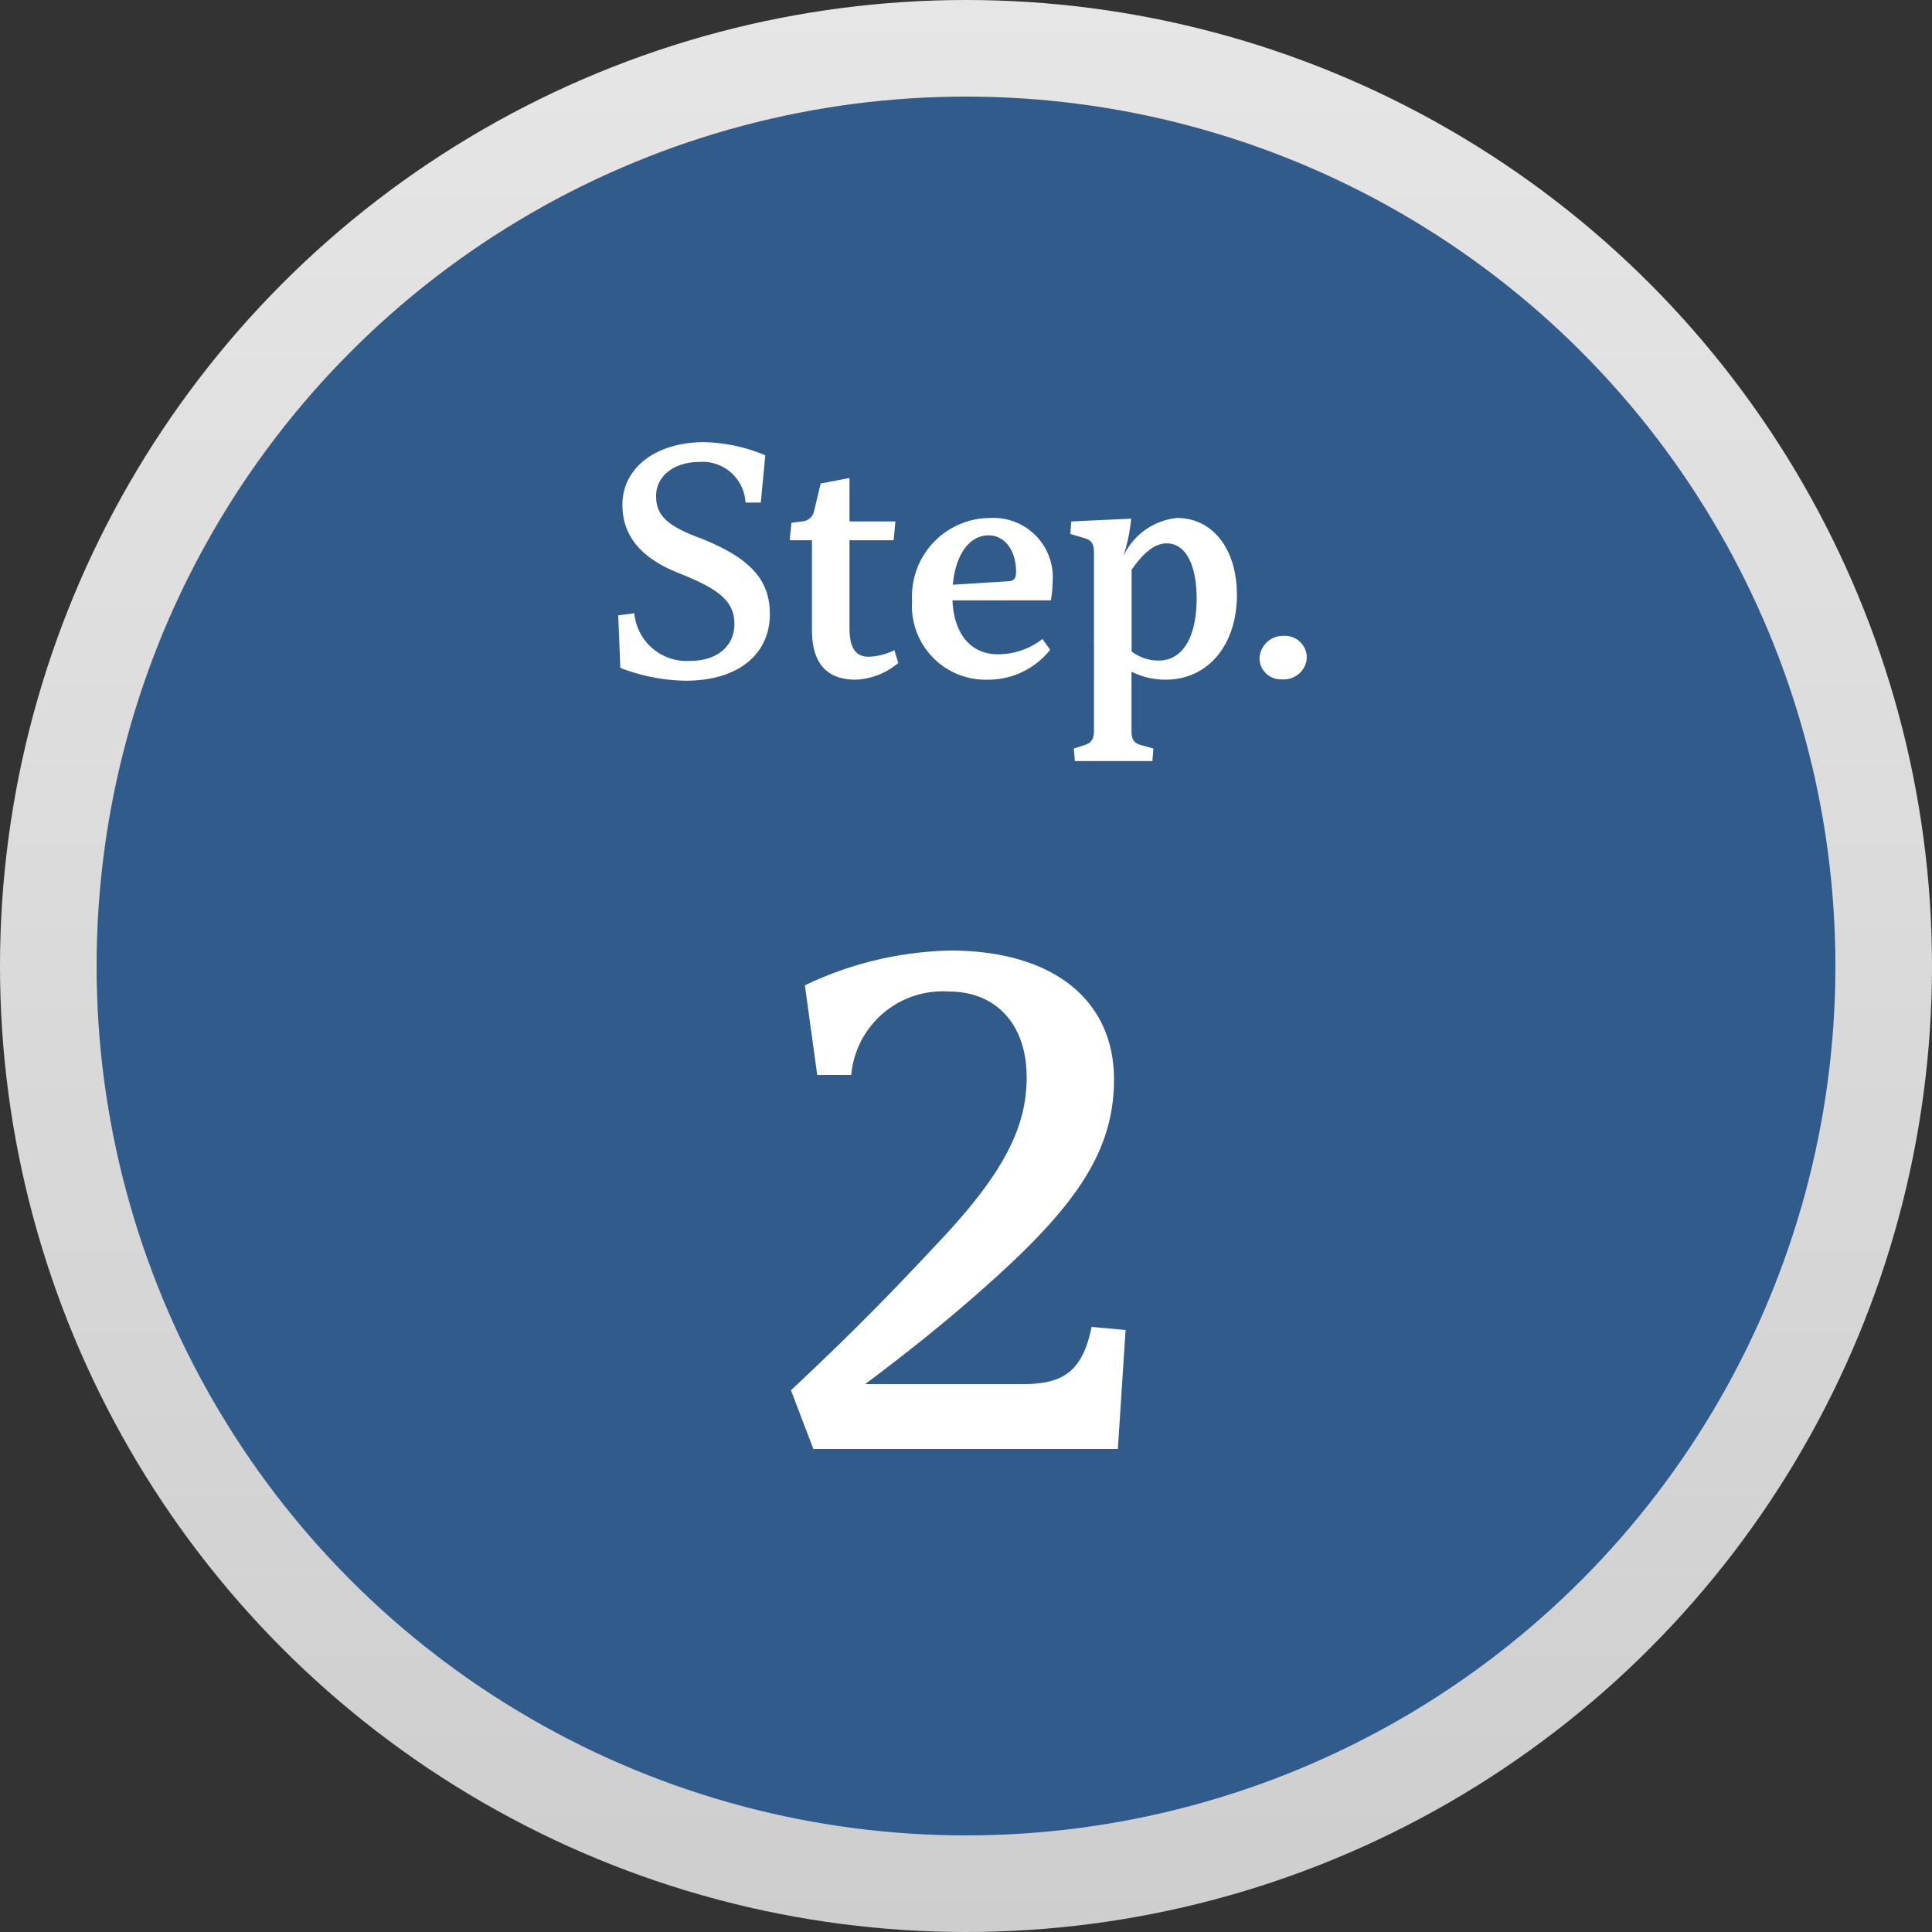
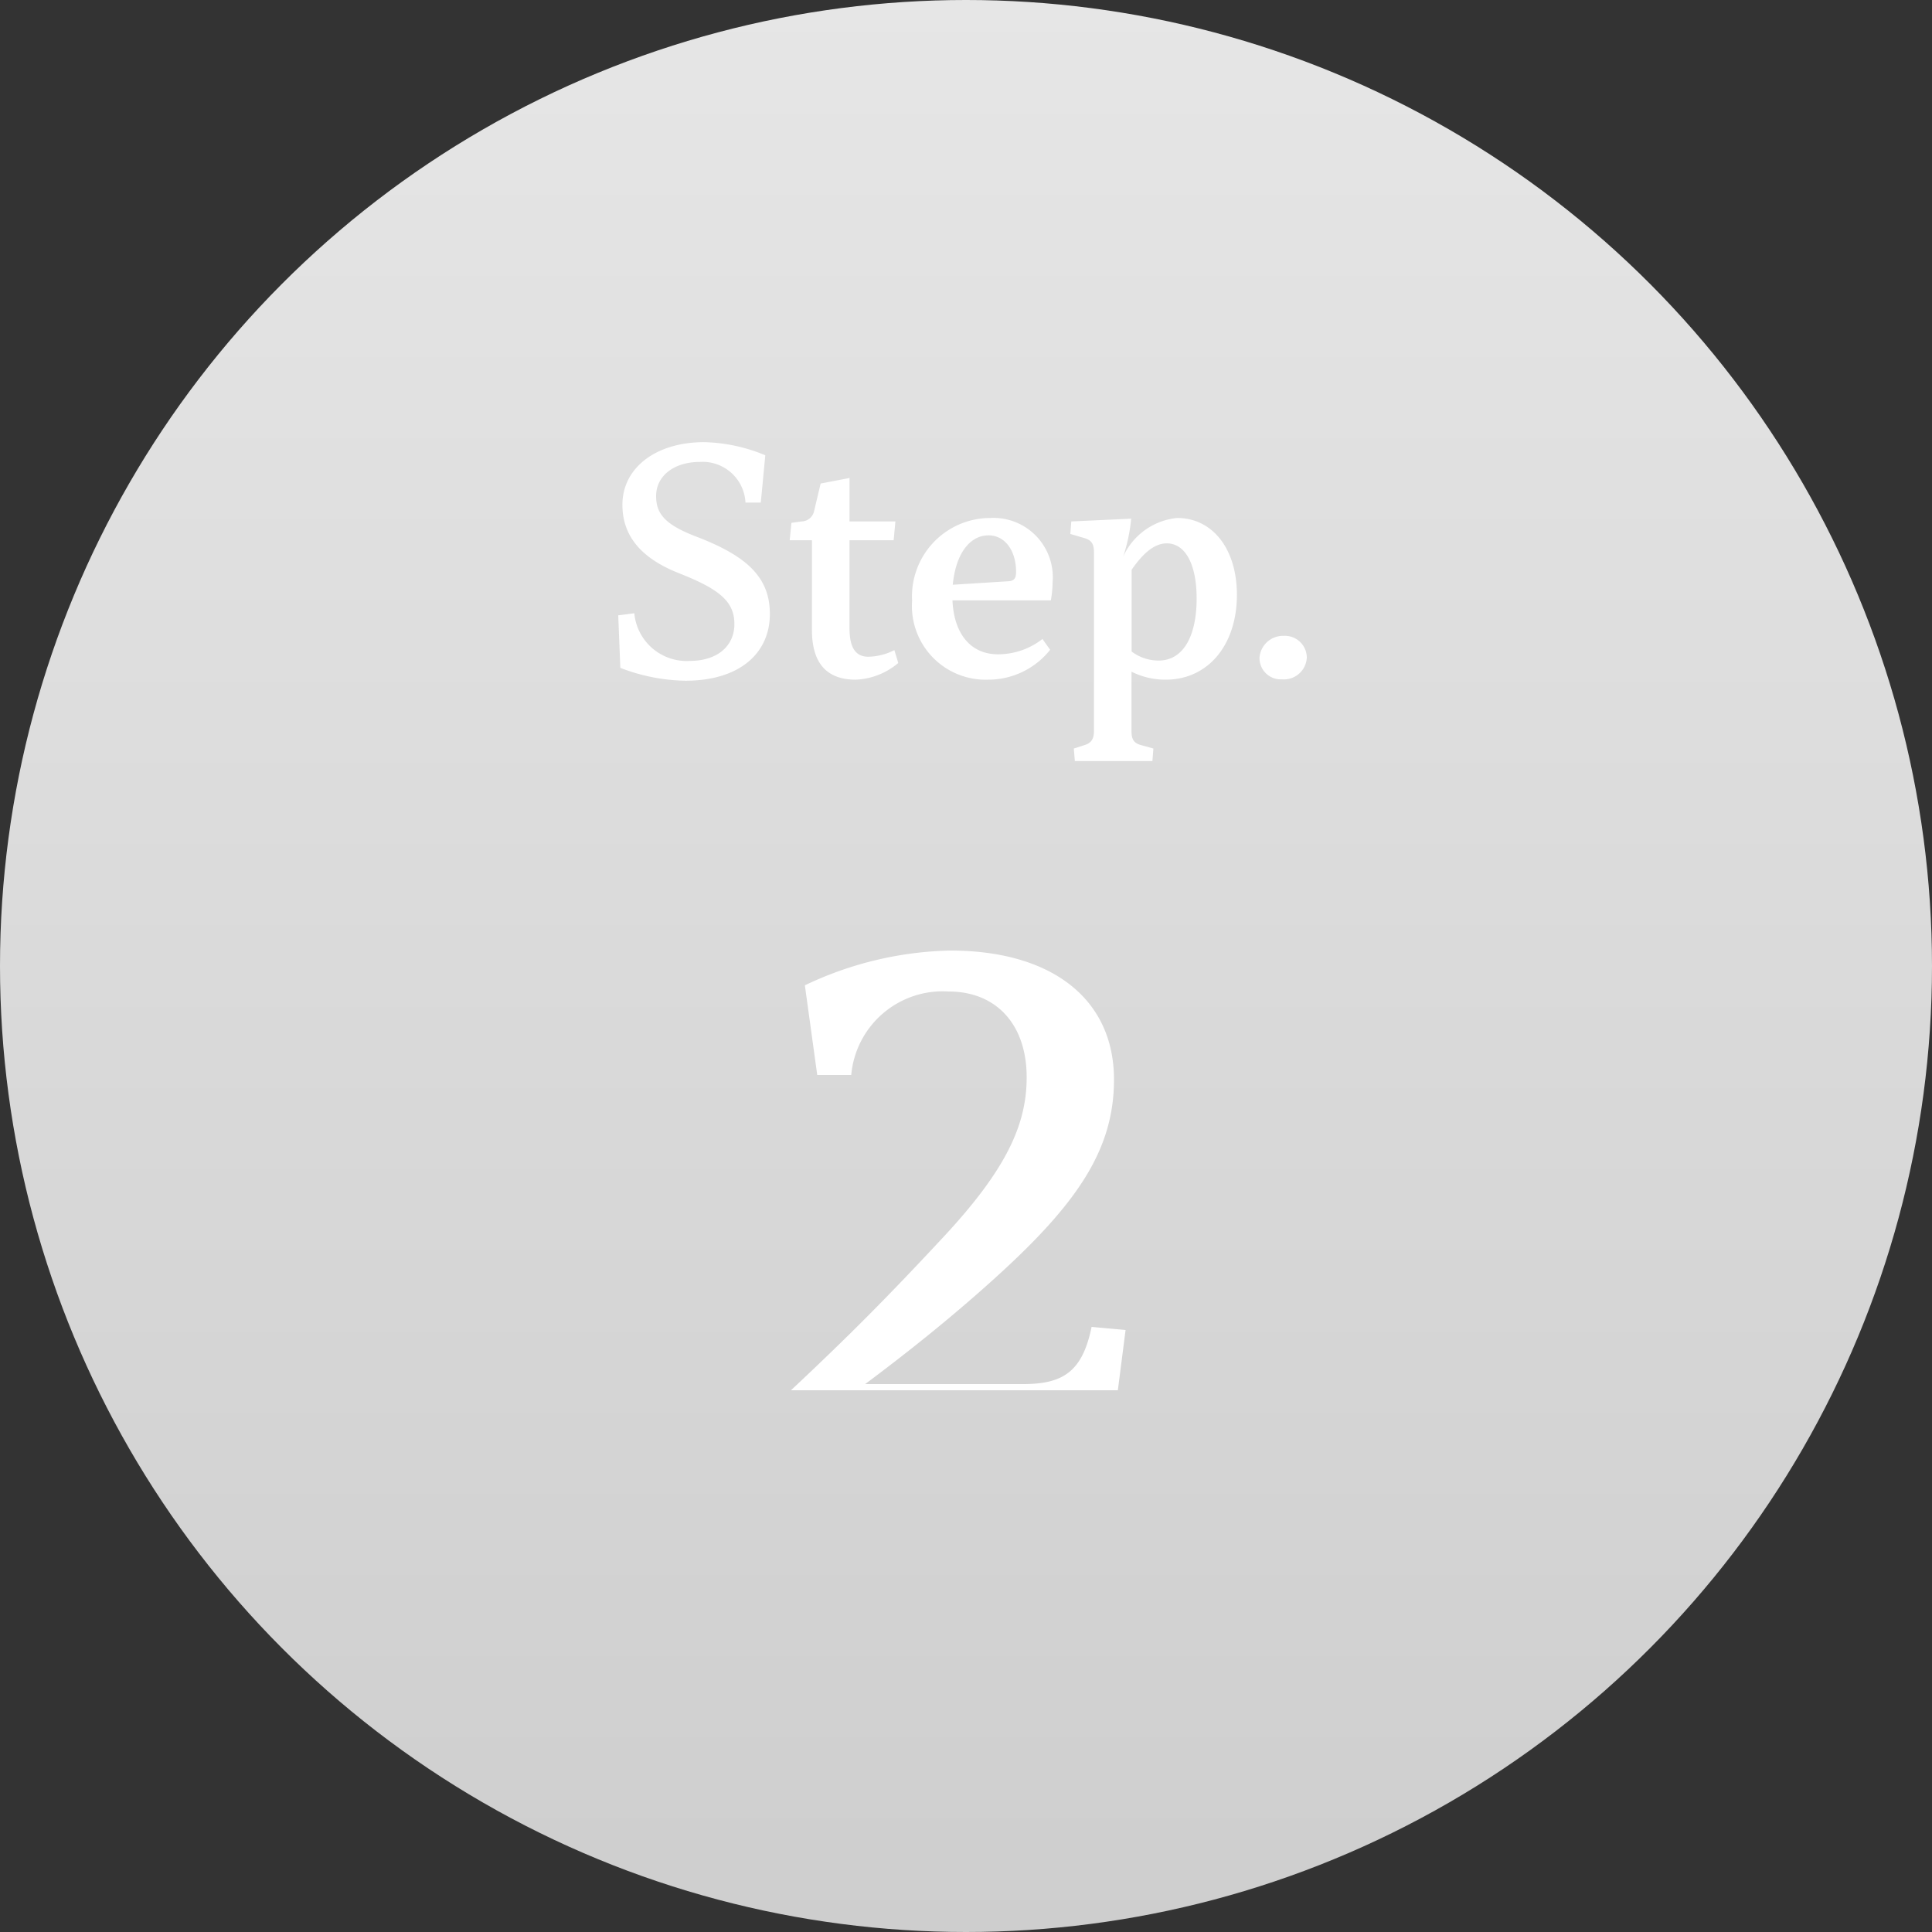
<svg xmlns="http://www.w3.org/2000/svg" width="100" height="100" viewBox="0 0 100 100">
  <rect x="0" y="0" width="100" height="100" fill="#333333" stroke="none" />
  <defs>
    <style>.a{fill:url(#a);}.b{fill:#315b8a;}.c{fill:#fff;}</style>
    <linearGradient id="a" x1="0.5" x2="0.5" y2="1" gradientUnits="objectBoundingBox">
      <stop offset="0" stop-color="#e6e6e6" />
      <stop offset="1" stop-color="#cecece" />
    </linearGradient>
  </defs>
  <g transform="translate(16719 12218)">
    <circle class="a" cx="50" cy="50" r="50" transform="translate(-16719 -12218)" />
-     <circle class="b" cx="45" cy="45" r="45" transform="translate(-16714 -12213)" />
    <path class="c" d="M-13.554-12.114c-2.5,0-4.23,1.332-4.23,3.24,0,1.62.972,2.772,2.934,3.546,2.052.81,2.862,1.44,2.862,2.628,0,1.152-.9,1.908-2.3,1.908a2.72,2.72,0,0,1-2.88-2.466L-18-3.15l.108,2.718a9.736,9.736,0,0,0,3.366.666c2.808,0,4.374-1.422,4.374-3.456,0-1.908-1.206-3.006-3.8-4-1.656-.63-2.088-1.206-2.088-2.106,0-1.008.882-1.764,2.286-1.764a2.221,2.221,0,0,1,2.34,2.106h.792l.234-2.448A8.678,8.678,0,0,0-13.554-12.114ZM-3.708-1.35a3.063,3.063,0,0,1-1.35.342c-.7,0-.972-.54-.972-1.476V-7.038h2.286l.09-.972H-6.03v-2.25l-1.494.288-.342,1.44a.678.678,0,0,1-.648.522l-.522.072-.09.9h1.152v4.644c0,1.71.756,2.574,2.268,2.574a3.636,3.636,0,0,0,2.2-.864Zm8.19-3.51A3.072,3.072,0,0,0,1.26-8.19,4.058,4.058,0,0,0-2.79-3.906,3.815,3.815,0,0,0,1.134.18,4.089,4.089,0,0,0,4.356-1.368l-.4-.558a3.726,3.726,0,0,1-2.3.792C.2-1.134-.63-2.25-.7-3.924H4.392A5.673,5.673,0,0,0,4.482-4.86Zm-5.166.126C-.54-6.282.162-7.29,1.17-7.29c.846,0,1.422.792,1.422,1.89,0,.342-.108.468-.4.486ZM10.926-8.19a3.436,3.436,0,0,0-2.79,2A8.9,8.9,0,0,0,8.55-8.154l-3.1.144L5.4-7.362l.738.216c.36.108.486.306.486.738V2.826c0,.432-.144.63-.486.738l-.558.18.054.648H9.648L9.7,3.744l-.648-.18c-.378-.108-.486-.306-.486-.738V-.234A3.922,3.922,0,0,0,10.332.18c2.2,0,3.69-1.8,3.69-4.392C14.022-6.588,12.762-8.19,10.926-8.19ZM9.972-.81a2.311,2.311,0,0,1-1.4-.468v-4.23c.594-.864,1.188-1.368,1.818-1.368.972,0,1.548,1.1,1.548,2.862C11.934-2.016,11.214-.81,9.972-.81Zm6.48-1.278a1.219,1.219,0,0,0-1.26,1.134A1.1,1.1,0,0,0,16.362.162,1.187,1.187,0,0,0,17.64-.954,1.132,1.132,0,0,0,16.452-2.088Z" transform="translate(-16669 -12183)" />
-     <path class="c" d="M8.26-6.16,6.5-6.32C6.02-3.96,4.98-3.36,2.94-3.36H-5.22c2.36-1.76,4.48-3.48,6.4-5.2,4.48-4,6.48-6.84,6.48-10.56,0-4.16-3.2-6.68-8.48-6.68A18.3,18.3,0,0,0-8.34-24l.64,4.64h1.76A4.754,4.754,0,0,1-.9-23.68c2.48,0,4.04,1.72,4.04,4.44,0,2.44-1.04,4.76-4.32,8.28C-3.9-8.04-5.9-6-9.06-3.04L-7.9,0H7.86Z" transform="translate(-16669 -12143)" />
+     <path class="c" d="M8.26-6.16,6.5-6.32C6.02-3.96,4.98-3.36,2.94-3.36H-5.22c2.36-1.76,4.48-3.48,6.4-5.2,4.48-4,6.48-6.84,6.48-10.56,0-4.16-3.2-6.68-8.48-6.68A18.3,18.3,0,0,0-8.34-24l.64,4.64h1.76A4.754,4.754,0,0,1-.9-23.68c2.48,0,4.04,1.72,4.04,4.44,0,2.44-1.04,4.76-4.32,8.28C-3.9-8.04-5.9-6-9.06-3.04H7.86Z" transform="translate(-16669 -12143)" />
  </g>
</svg>